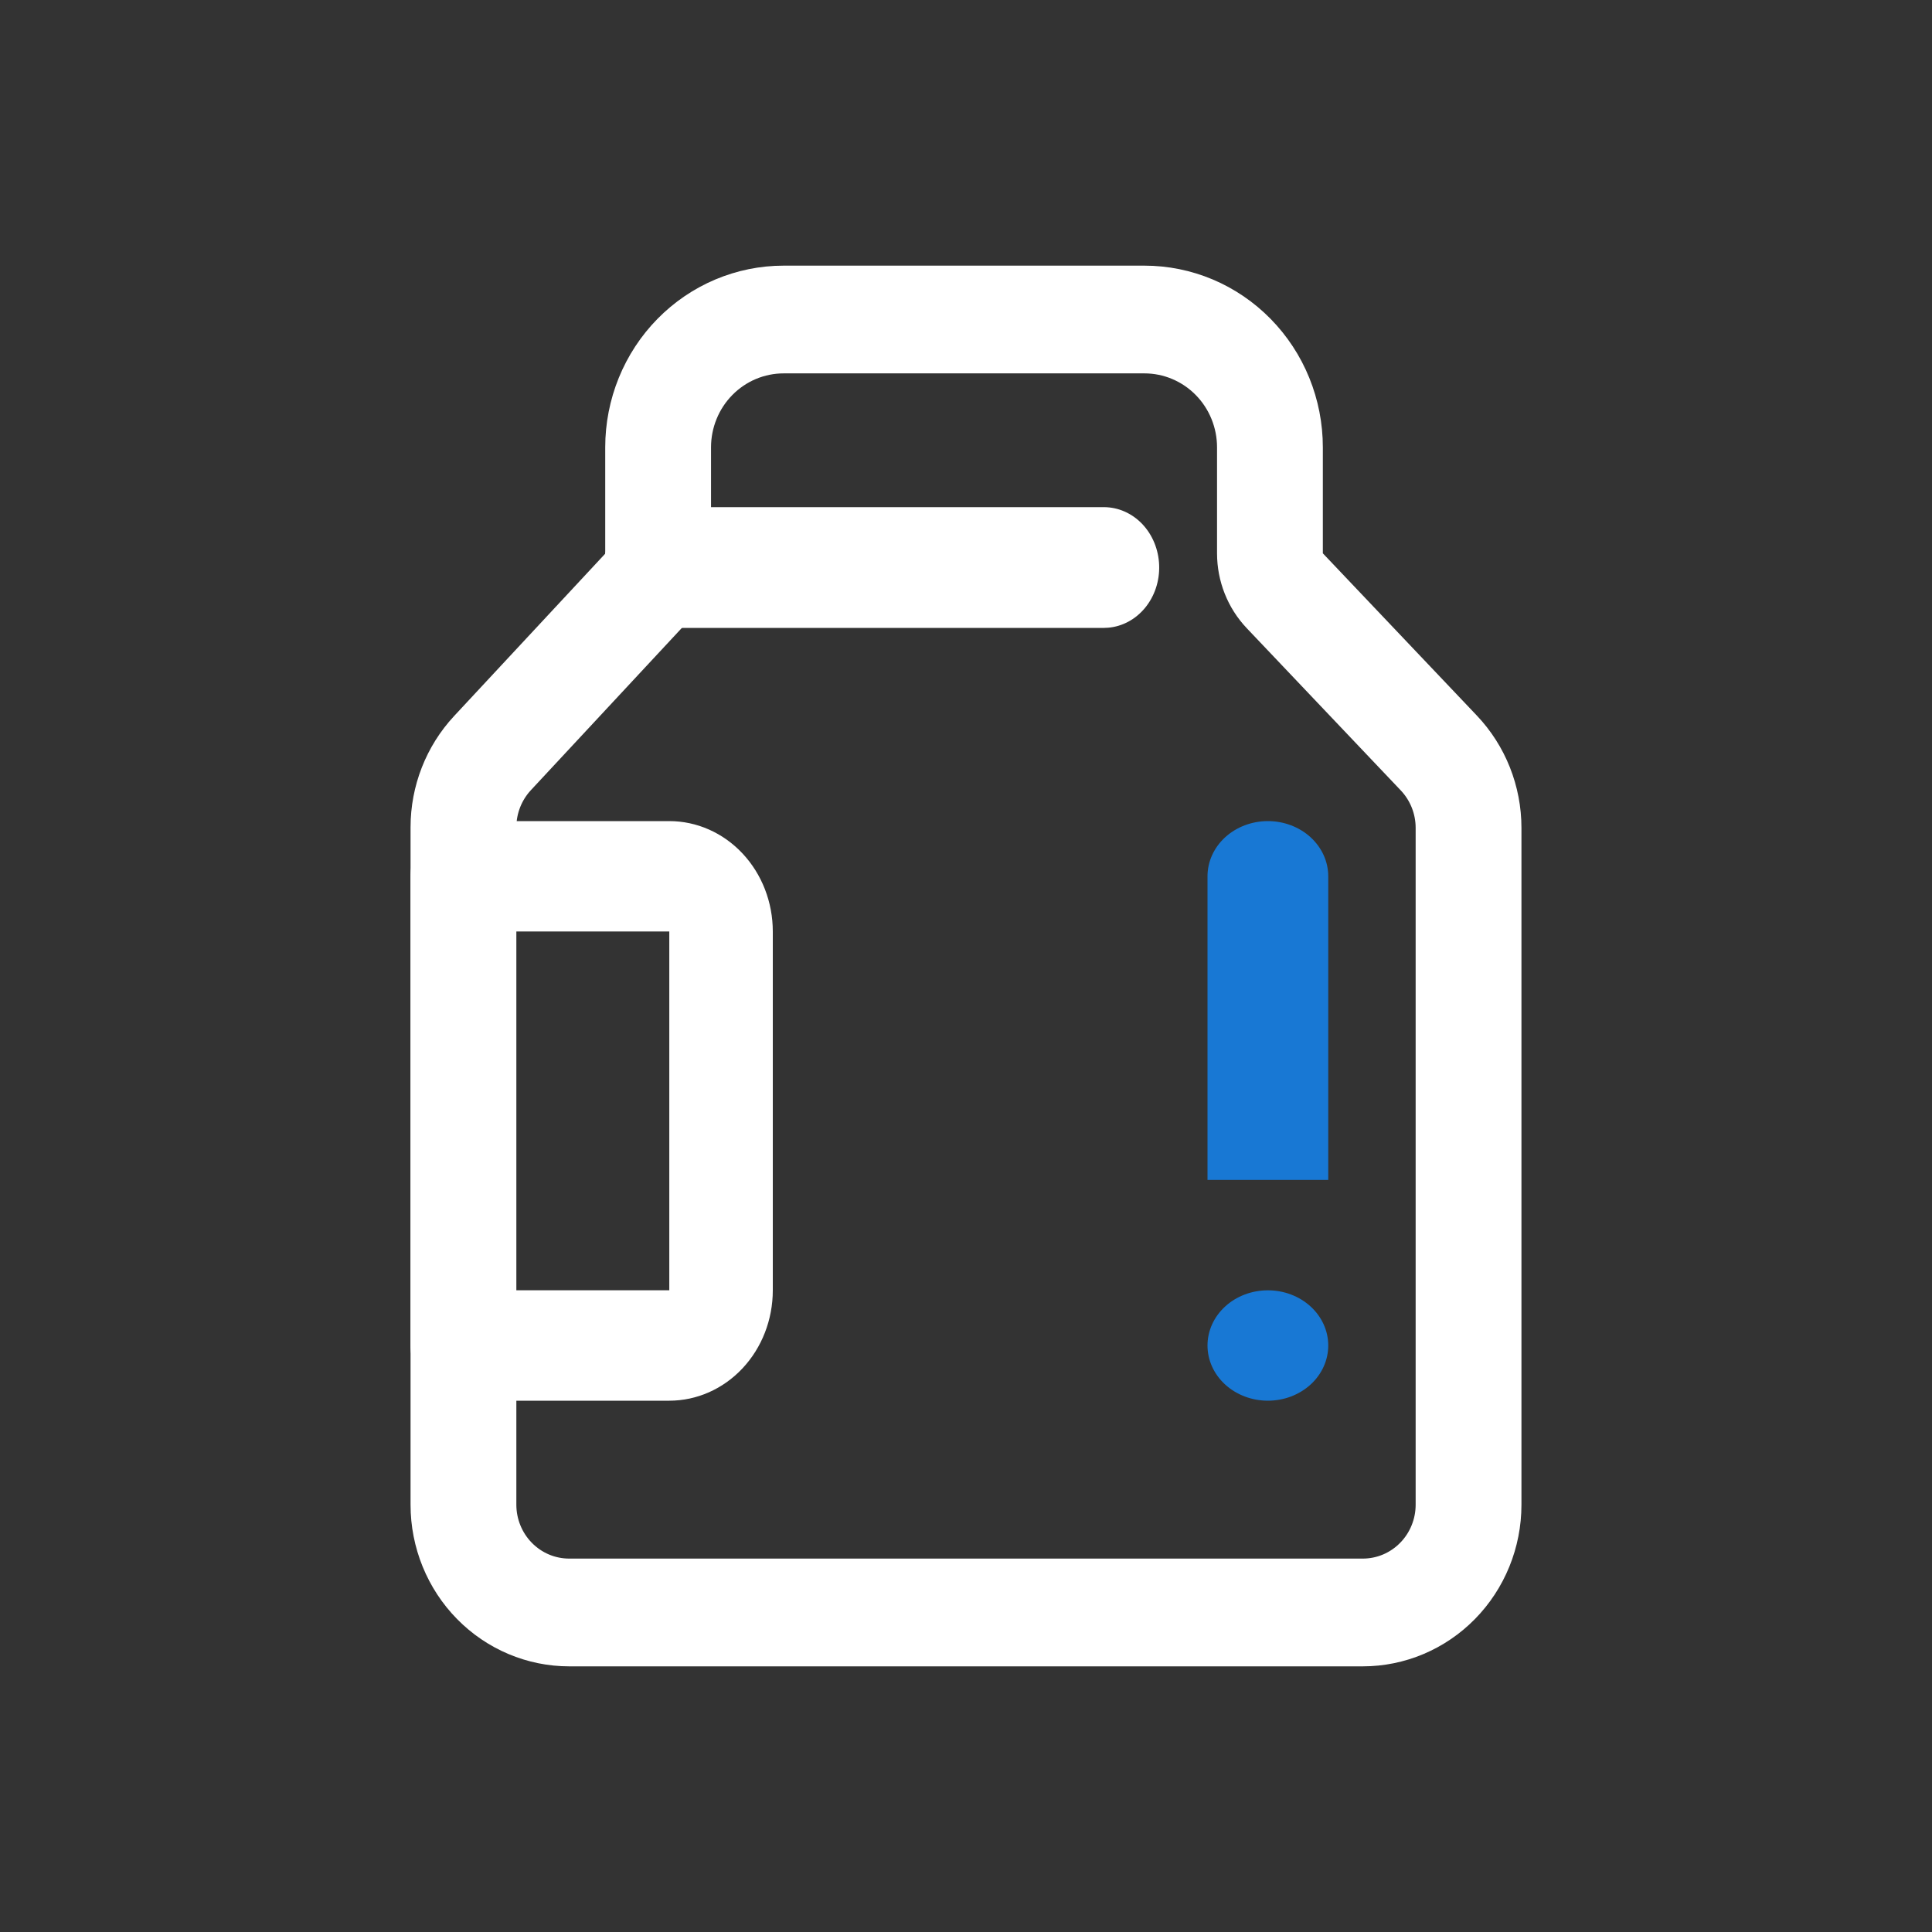
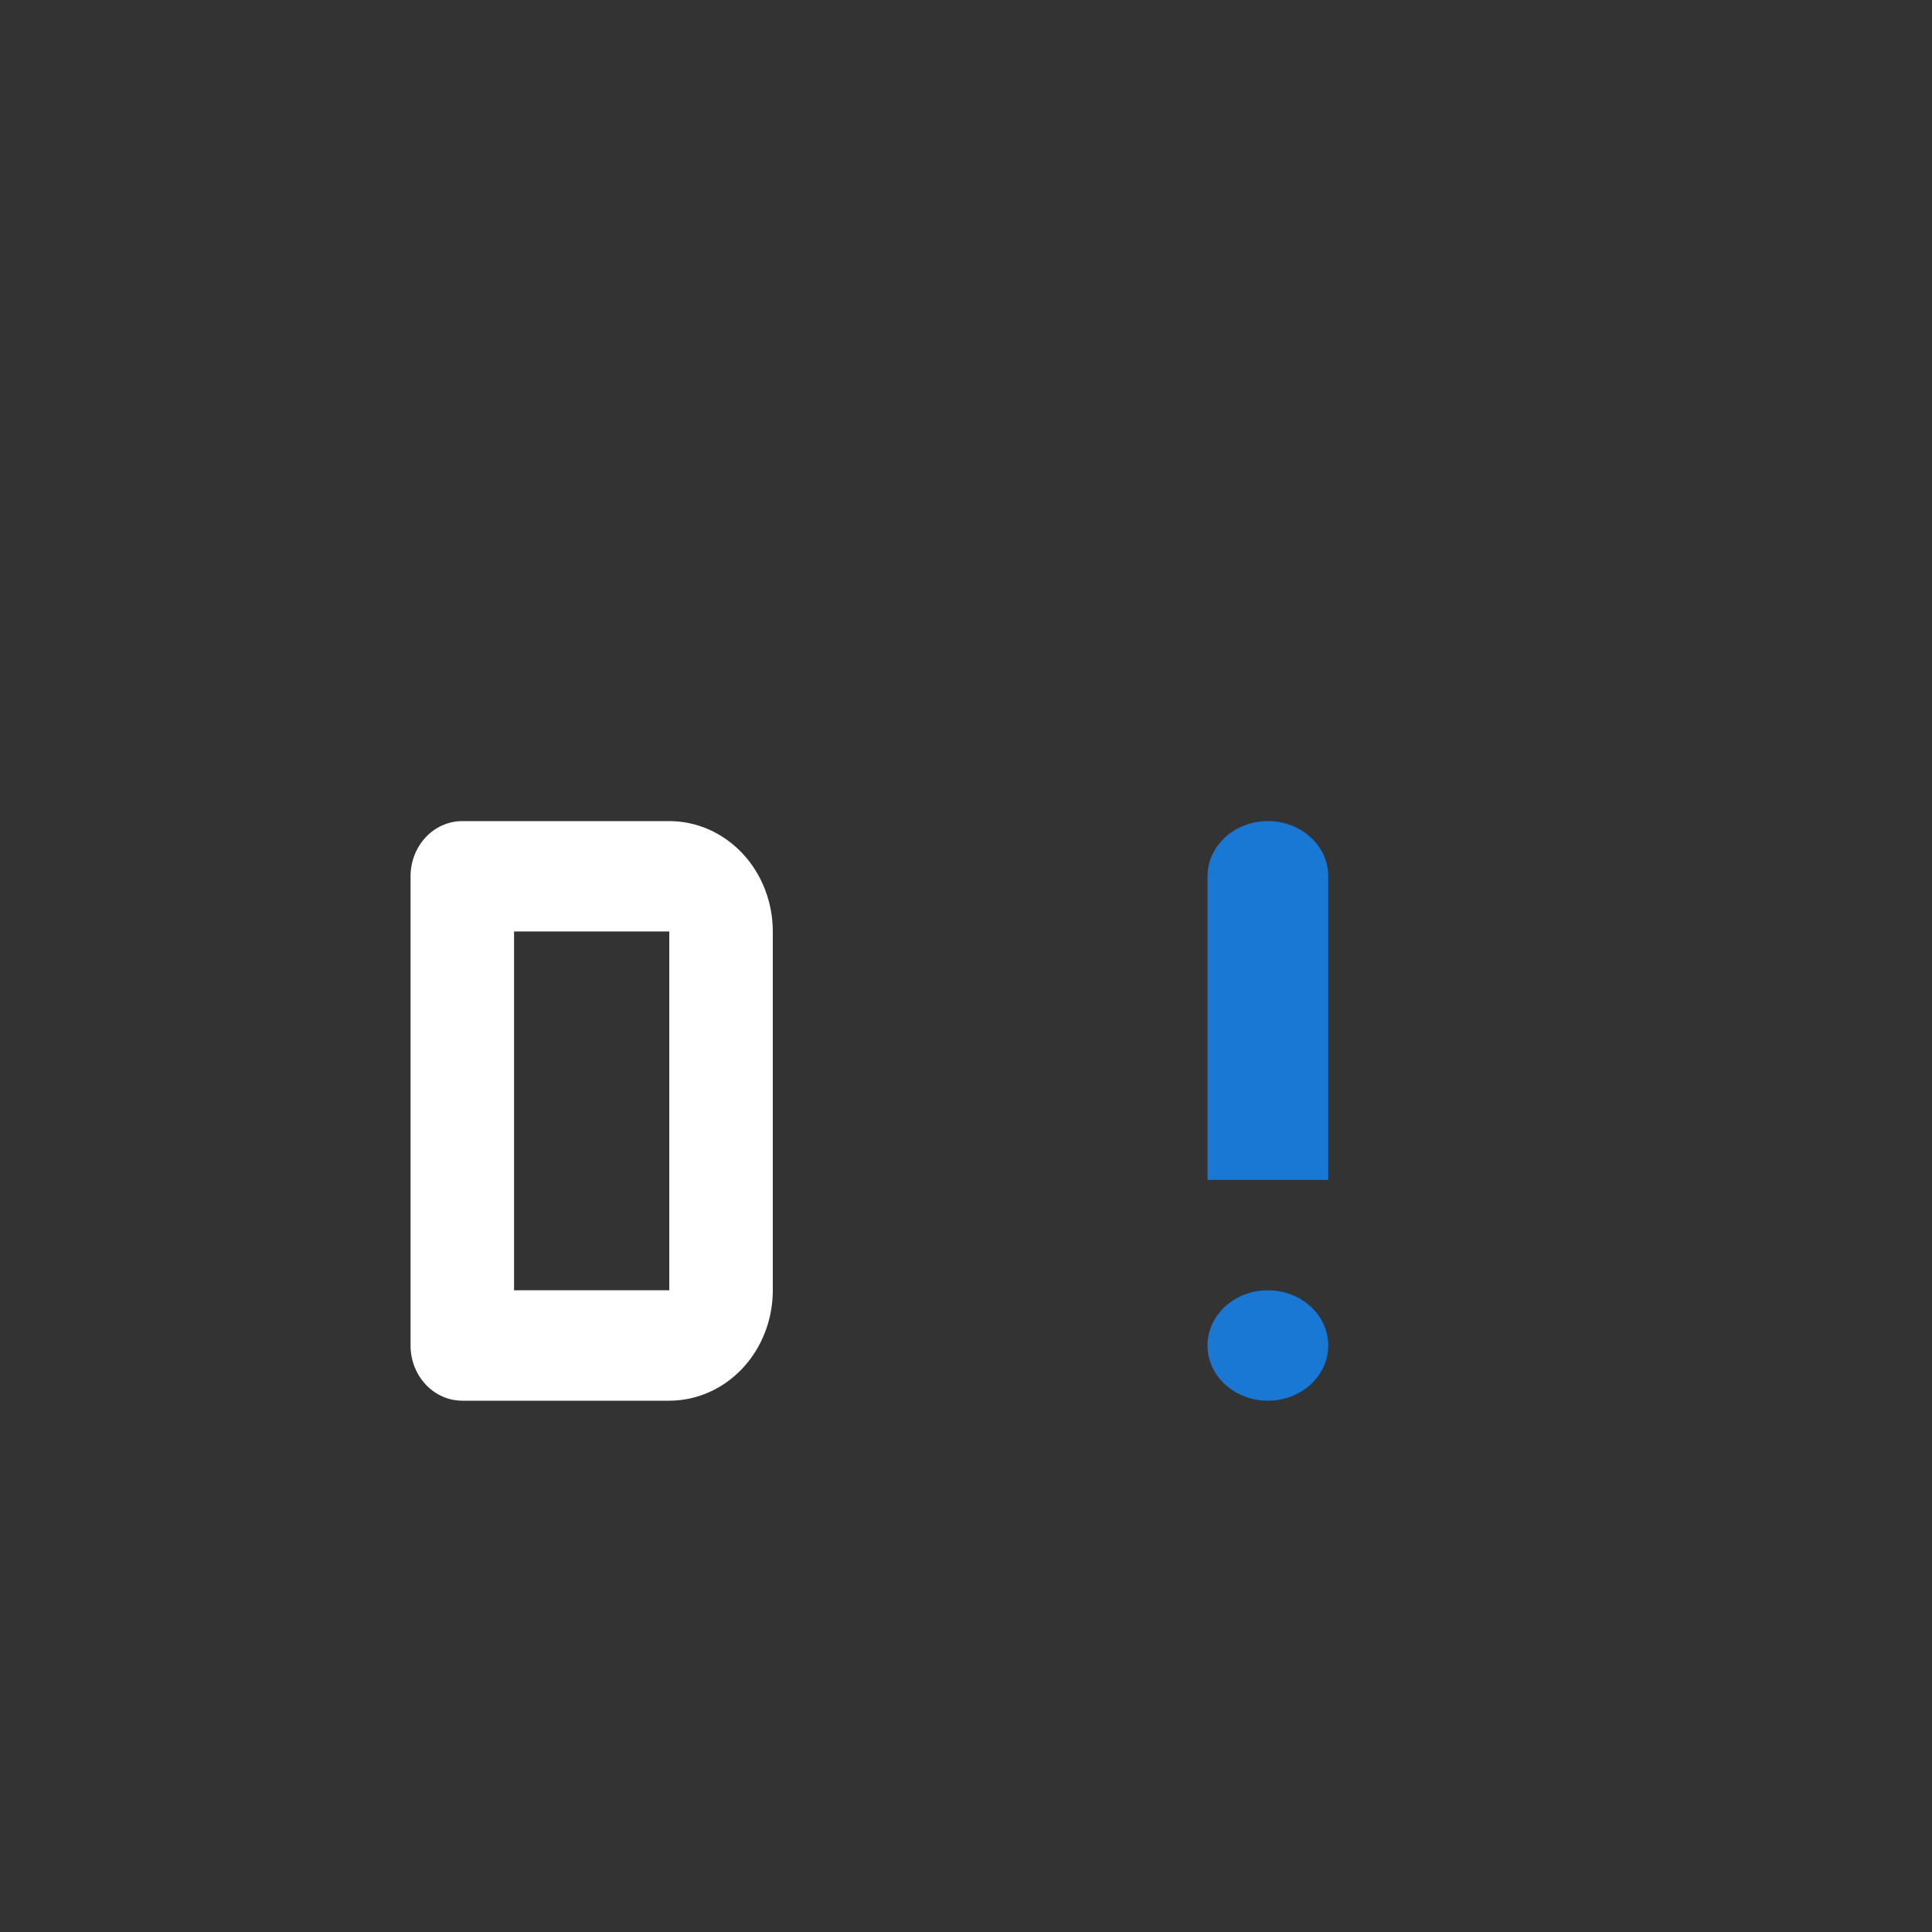
<svg xmlns="http://www.w3.org/2000/svg" width="80" height="80" viewBox="0 0 80 80" fill="none">
  <rect x="0" y="0" width="80" height="80" fill="#333333" stroke="none" />
-   <path d="M45.716 21C46.307 21.002 46.875 21.253 47.301 21.701C47.726 22.15 47.976 22.761 47.998 23.406C48.021 24.052 47.813 24.681 47.42 25.163C47.026 25.645 46.477 25.942 45.888 25.992L45.716 26H27.3C26.706 26.003 26.134 25.753 25.705 25.305C25.276 24.855 25.024 24.242 25.002 23.594C24.979 22.945 25.189 22.313 25.585 21.83C25.982 21.348 26.535 21.052 27.128 21.006L27.3 21H45.716Z" fill="white" />
-   <path d="M47.389 11H32.447C31.477 11 30.517 11.195 29.62 11.573C28.724 11.951 27.91 12.505 27.224 13.204C26.538 13.902 25.994 14.732 25.623 15.644C25.252 16.557 25.061 17.535 25.061 18.523V22.926L18.802 29.651C17.645 30.895 17 32.542 17 34.255V62.308C17 64.083 17.692 65.785 18.925 67.04C20.157 68.295 21.829 69 23.571 69H56.429C58.171 69 59.843 68.295 61.075 67.04C62.308 65.785 63 64.083 63 62.308V34.281C63 32.545 62.337 30.877 61.152 29.629L54.776 22.912V18.523C54.776 17.535 54.585 16.557 54.214 15.644C53.843 14.731 53.298 13.902 52.612 13.203C51.926 12.505 51.112 11.95 50.216 11.572C49.319 11.194 48.359 11 47.389 11ZM32.447 15.461H47.389C47.783 15.461 48.174 15.54 48.539 15.694C48.904 15.848 49.236 16.074 49.515 16.358C49.794 16.642 50.015 16.98 50.166 17.351C50.317 17.723 50.395 18.121 50.395 18.523V22.912C50.395 24.069 50.836 25.181 51.626 26.013L58.004 32.73C58.398 33.146 58.619 33.702 58.619 34.28V62.308C58.619 62.601 58.562 62.891 58.452 63.161C58.342 63.432 58.181 63.678 57.977 63.885C57.774 64.092 57.533 64.257 57.267 64.369C57.001 64.481 56.716 64.538 56.429 64.538H23.571C23.284 64.538 22.999 64.481 22.733 64.369C22.467 64.257 22.226 64.092 22.023 63.885C21.819 63.678 21.658 63.432 21.548 63.161C21.438 62.891 21.381 62.601 21.381 62.308V34.256C21.381 33.685 21.596 33.136 21.981 32.721L28.24 25.995C29.012 25.166 29.442 24.068 29.442 22.926V18.522C29.442 18.12 29.52 17.722 29.671 17.351C29.822 16.979 30.043 16.642 30.323 16.358C30.602 16.073 30.933 15.848 31.298 15.694C31.663 15.54 32.054 15.461 32.448 15.461H32.447Z" fill="white" />
  <path d="M27.714 34H19.143C18.575 34 18.029 34.241 17.628 34.669C17.226 35.098 17 35.679 17 36.286V55.714C17 56.014 17.055 56.312 17.163 56.589C17.271 56.866 17.429 57.118 17.628 57.331C17.827 57.543 18.063 57.711 18.323 57.826C18.583 57.941 18.861 58 19.143 58H27.714C28.851 58 29.941 57.518 30.745 56.661C31.549 55.804 32 54.641 32 53.429V38.571C32 37.359 31.549 36.196 30.745 35.339C29.941 34.482 28.851 34 27.714 34ZM21.286 53.427V38.57H27.714V53.427H21.286Z" fill="white" />
  <path d="M52.5 53.429C53.163 53.429 53.799 53.669 54.268 54.098C54.737 54.527 55 55.108 55 55.714C55 56.321 54.737 56.902 54.268 57.331C53.799 57.759 53.163 58 52.5 58C51.837 58 51.201 57.759 50.732 57.331C50.263 56.902 50 56.321 50 55.714C50 55.108 50.263 54.527 50.732 54.098C51.201 53.669 51.837 53.429 52.5 53.429ZM52.5 34C52.828 34 53.153 34.059 53.457 34.174C53.76 34.289 54.036 34.457 54.268 34.669C54.5 34.882 54.684 35.134 54.81 35.411C54.935 35.688 55 35.986 55 36.286V48.857H50V36.286C50 35.679 50.263 35.098 50.732 34.669C51.201 34.241 51.837 34 52.5 34Z" fill="#1878D4" />
</svg>